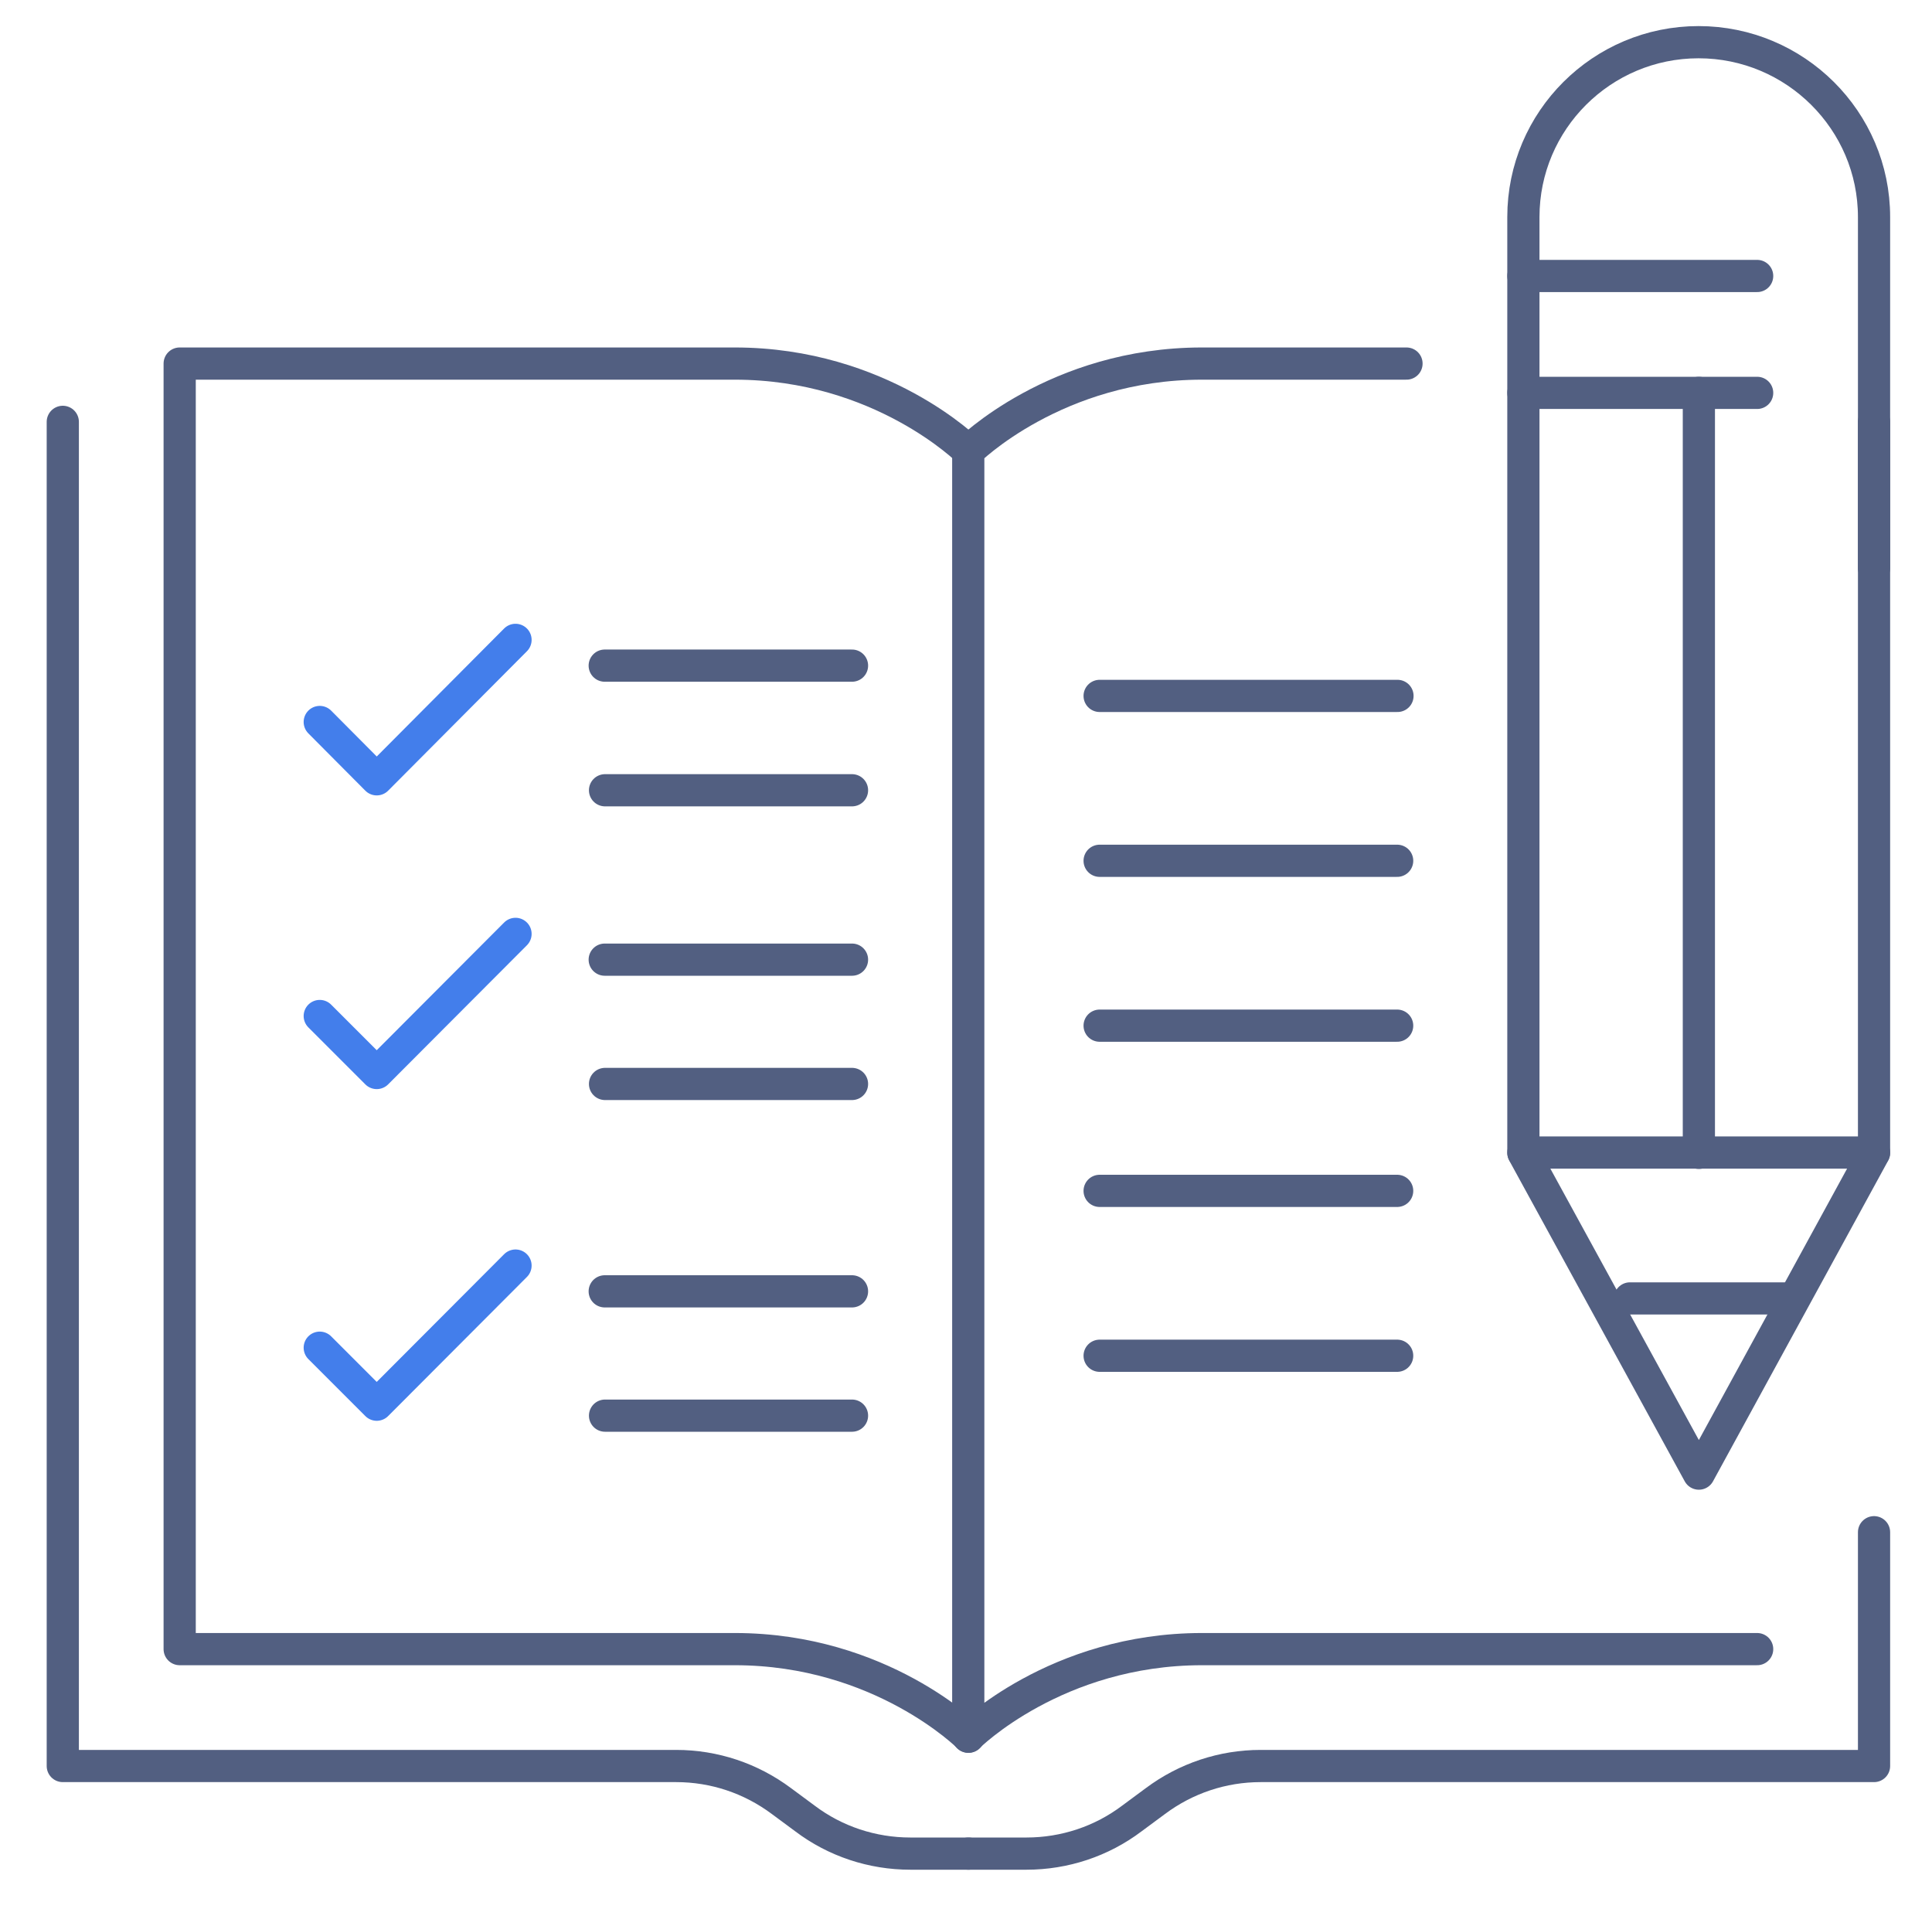
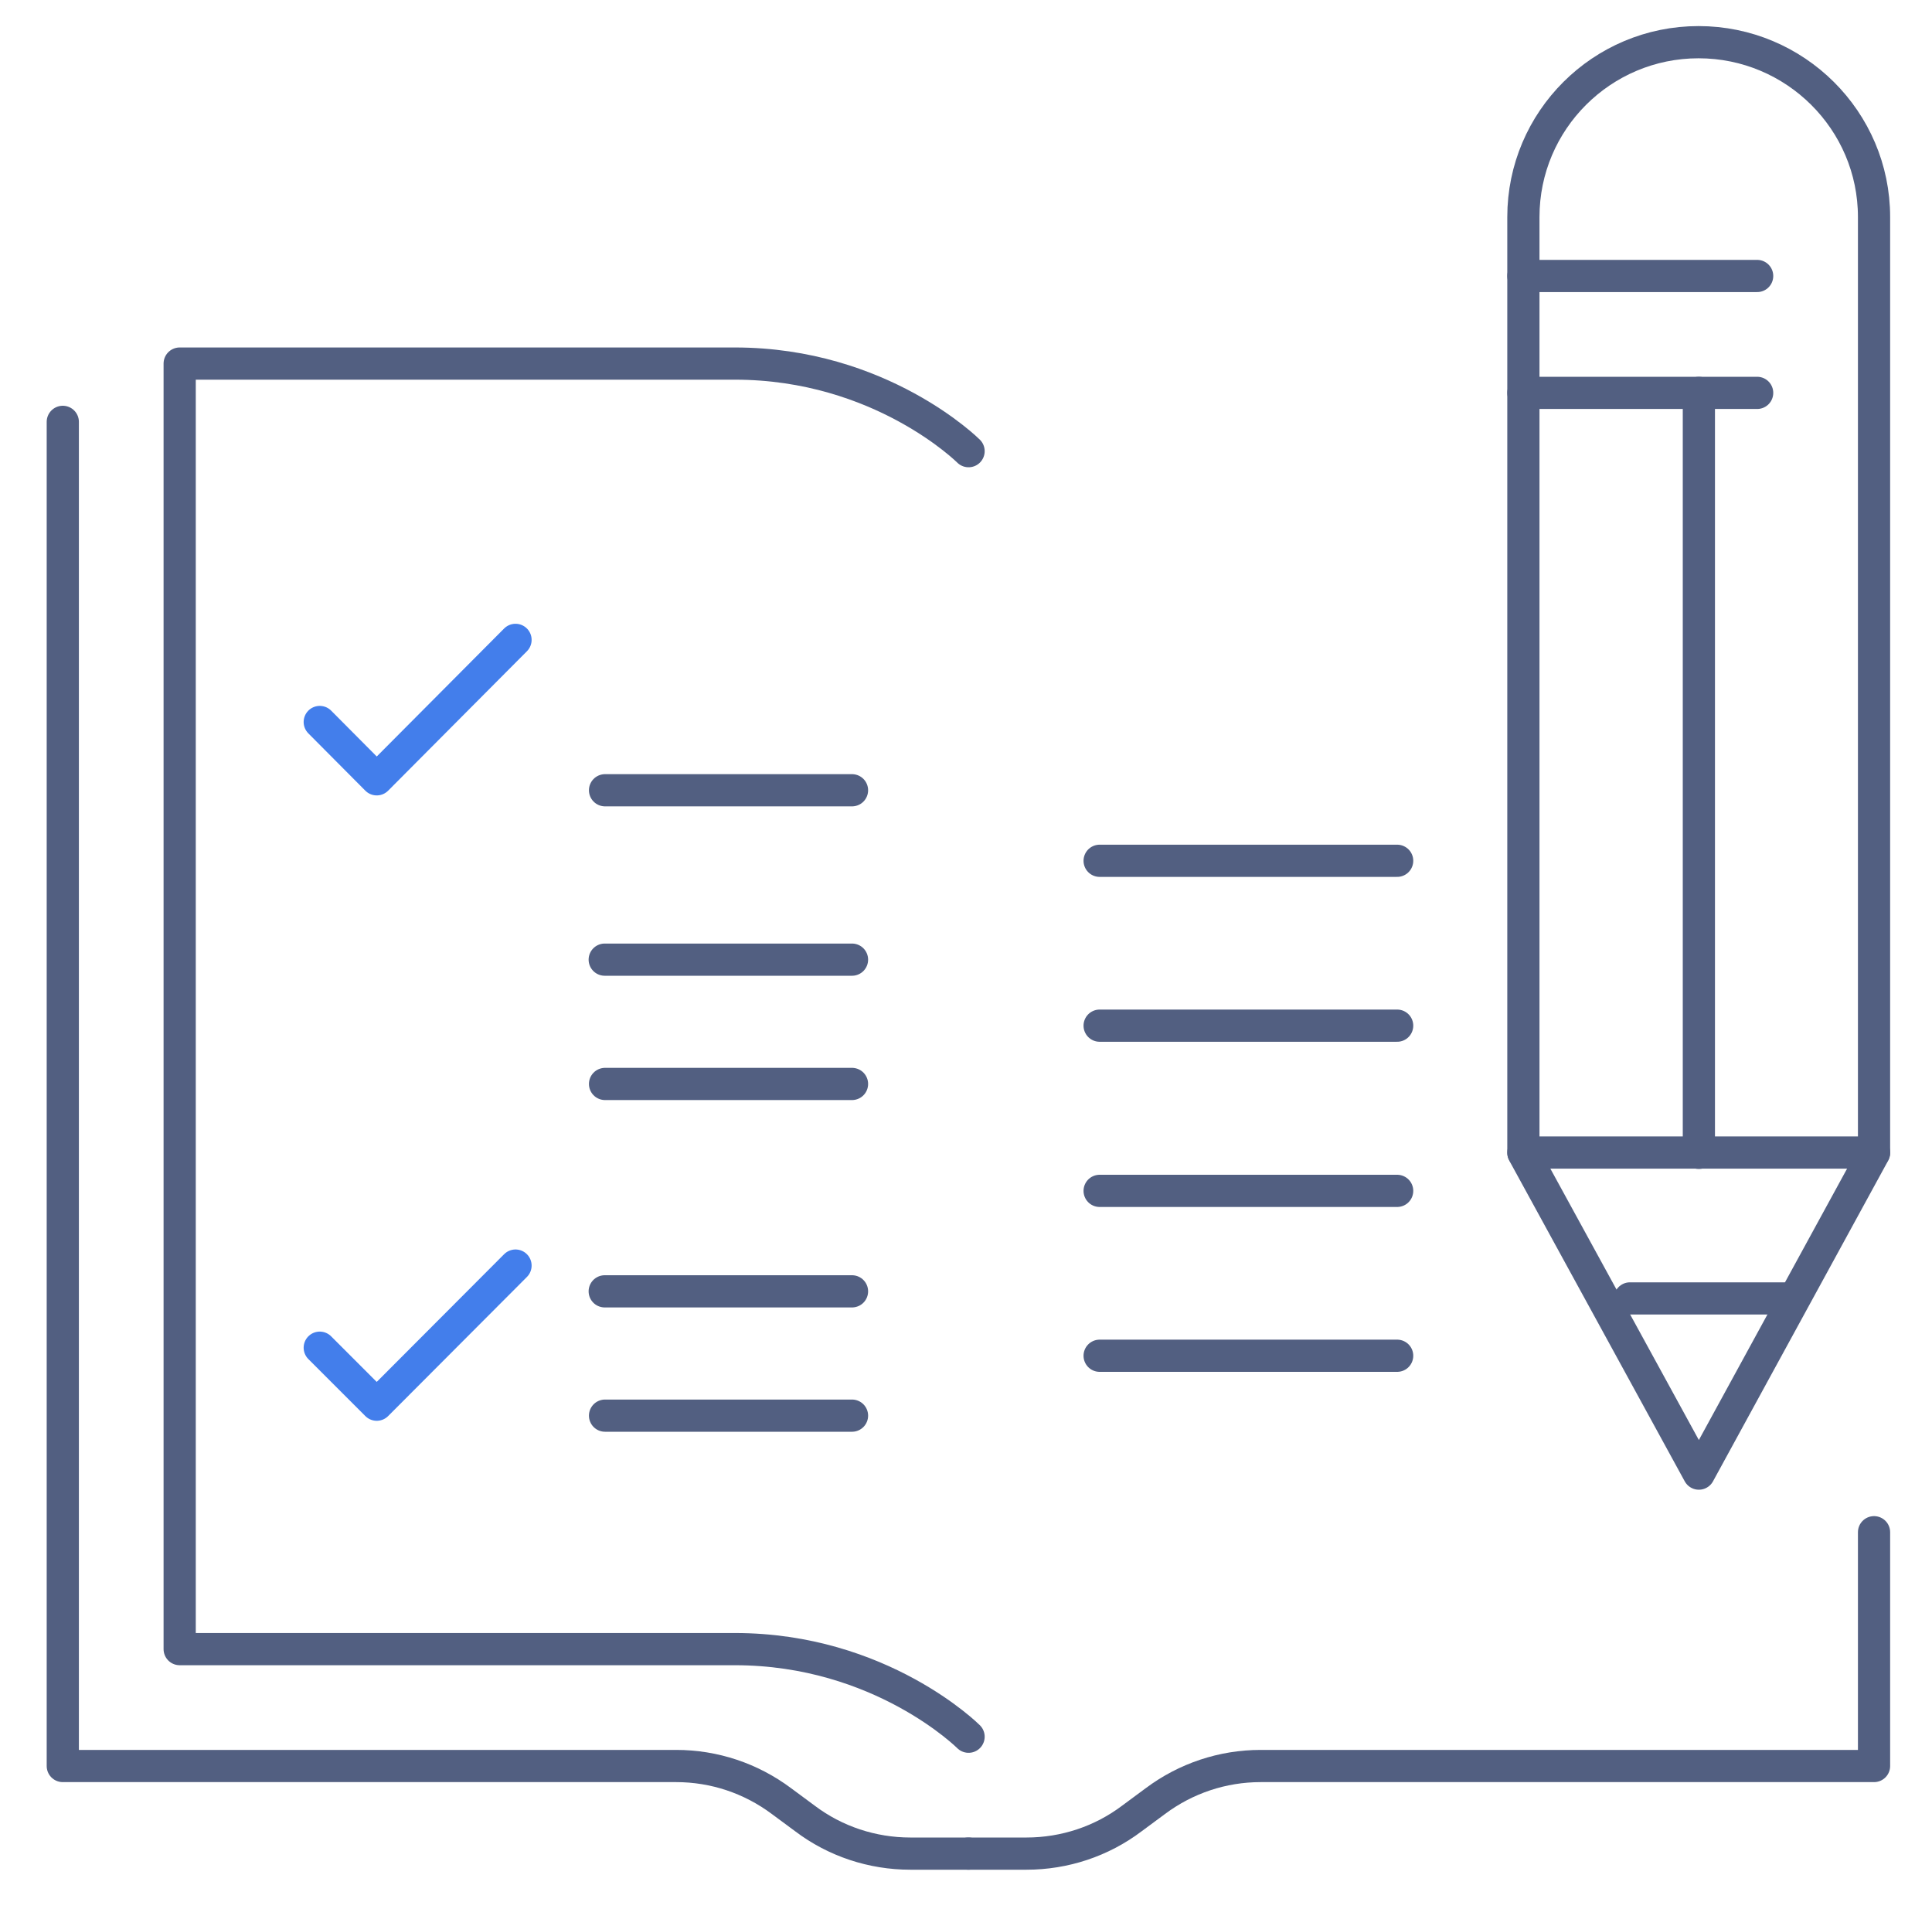
<svg xmlns="http://www.w3.org/2000/svg" id="图层_1" x="0px" y="0px" viewBox="0 0 600 598" style="enable-background:new 0 0 600 598;" xml:space="preserve">
  <style type="text/css">	.st0{fill:none;stroke:#525F81;stroke-width:10;stroke-linecap:round;stroke-linejoin:round;stroke-miterlimit:5.333;}	.st1{fill:none;stroke:#437EEB;stroke-width:10;stroke-linecap:round;stroke-linejoin:round;stroke-miterlimit:13.333;}</style>
  <g id="quality_education_1_">
    <g>
      <line class="st0" x1="473.1" y1="122" x2="545.7" y2="122" />
      <line class="st0" x1="545.7" y1="85.7" x2="473.1" y2="85.7" />
      <path class="st0" d="M473.1,67.4c0-30,24.4-54.3,54.4-54.3S582,37.4,582,67.4V358l-54.4,99.6L473.1,358V67.4z" />
      <line class="st0" x1="582" y1="357.9" x2="473.1" y2="357.9" />
      <line class="st0" x1="527.6" y1="122" x2="527.6" y2="358" />
      <line class="st0" x1="554.4" y1="403.2" x2="506.2" y2="403.2" />
    </g>
    <g id="user_manual_settings_book_guide_1_">
      <g id="open_book_6_">
        <path class="st0" d="M582,475.8v72.6H391.5c-11.8,0-23.2,3.8-32.7,10.9l-7.3,5.4c-9.4,7.1-20.9,10.9-32.7,10.9h-18.1" />
-         <line class="st0" x1="582" y1="131" x2="582" y2="176.4" />
-         <path class="st0" d="M436.8,112.9l-63.5,0c-45.4,0-72.6,27.2-72.6,27.2v399.2c0,0,27.2-27.2,72.6-27.2l172.4,0" />
      </g>
      <g id="open_book_5_">
        <path class="st0" d="M19.5,131V194v272.7v81.7H210c11.8,0,23.2,3.8,32.7,10.9l7.3,5.4c9.4,7.1,20.9,10.9,32.7,10.9h18.1" />
        <path class="st0" d="M300.8,539.3c0,0-27.2-27.2-72.6-27.2l-172.4,0v-27.8V177v-64.1l172.4,0c45.4,0,72.6,27.2,72.6,27.2" />
      </g>
    </g>
  </g>
  <g>
    <g>
      <polyline class="st1" points="99.3,224.2 117,242 160.1,198.7   " />
    </g>
    <g>
-       <line class="st0" x1="187.8" y1="206.7" x2="264.6" y2="206.7" />
      <line class="st0" x1="187.9" y1="245.4" x2="264.6" y2="245.4" />
    </g>
  </g>
  <g>
    <g>
-       <polyline class="st1" points="99.3,315.5 117,333.2 160.1,290   " />
-     </g>
+       </g>
    <g>
      <line class="st0" x1="187.8" y1="298" x2="264.6" y2="298" />
      <line class="st0" x1="187.9" y1="336.6" x2="264.6" y2="336.6" />
    </g>
  </g>
  <g>
    <g>
      <polyline class="st1" points="99.3,418.5 117,436.2 160.1,393   " />
    </g>
    <g>
      <line class="st0" x1="187.8" y1="401" x2="264.6" y2="401" />
      <line class="st0" x1="187.9" y1="439.6" x2="264.6" y2="439.6" />
    </g>
  </g>
-   <line class="st0" x1="341.5" y1="216.1" x2="434" y2="216.1" />
  <line class="st0" x1="341.5" y1="267.3" x2="433.9" y2="267.3" />
  <line class="st0" x1="341.5" y1="318.5" x2="433.9" y2="318.5" />
  <line class="st0" x1="341.5" y1="369.8" x2="433.9" y2="369.8" />
  <line class="st0" x1="341.5" y1="421" x2="433.9" y2="421" />
</svg>